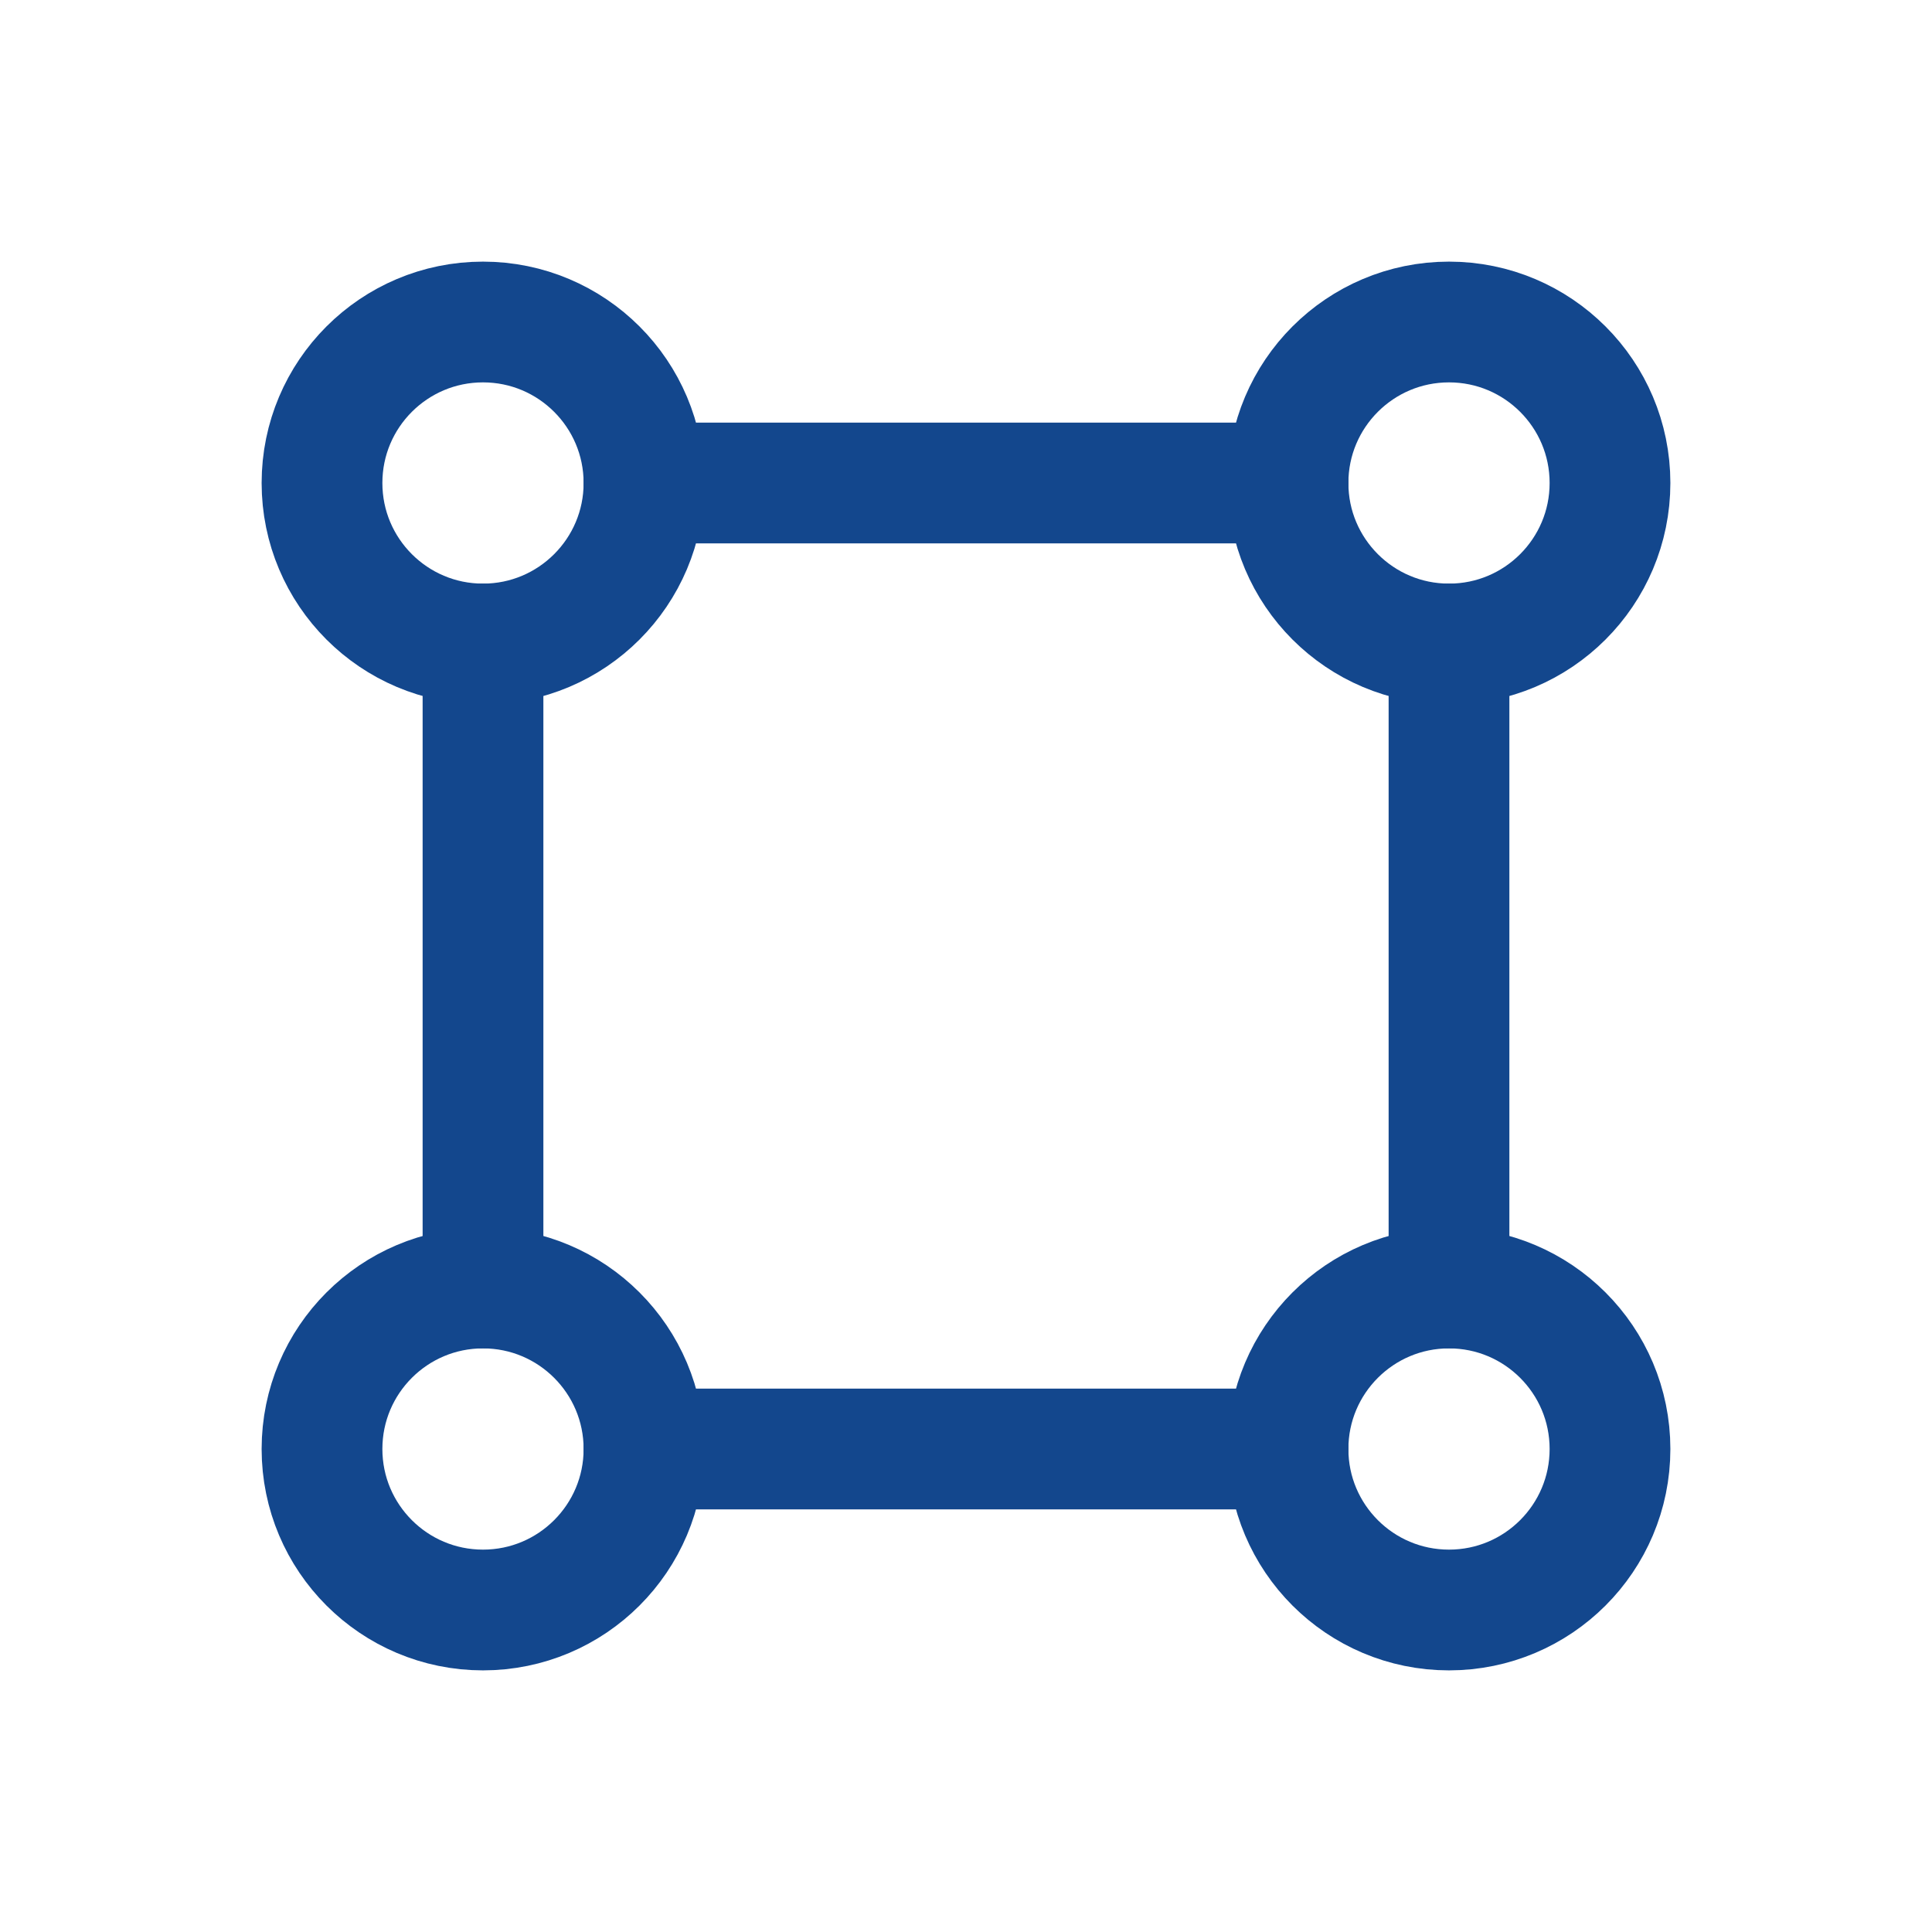
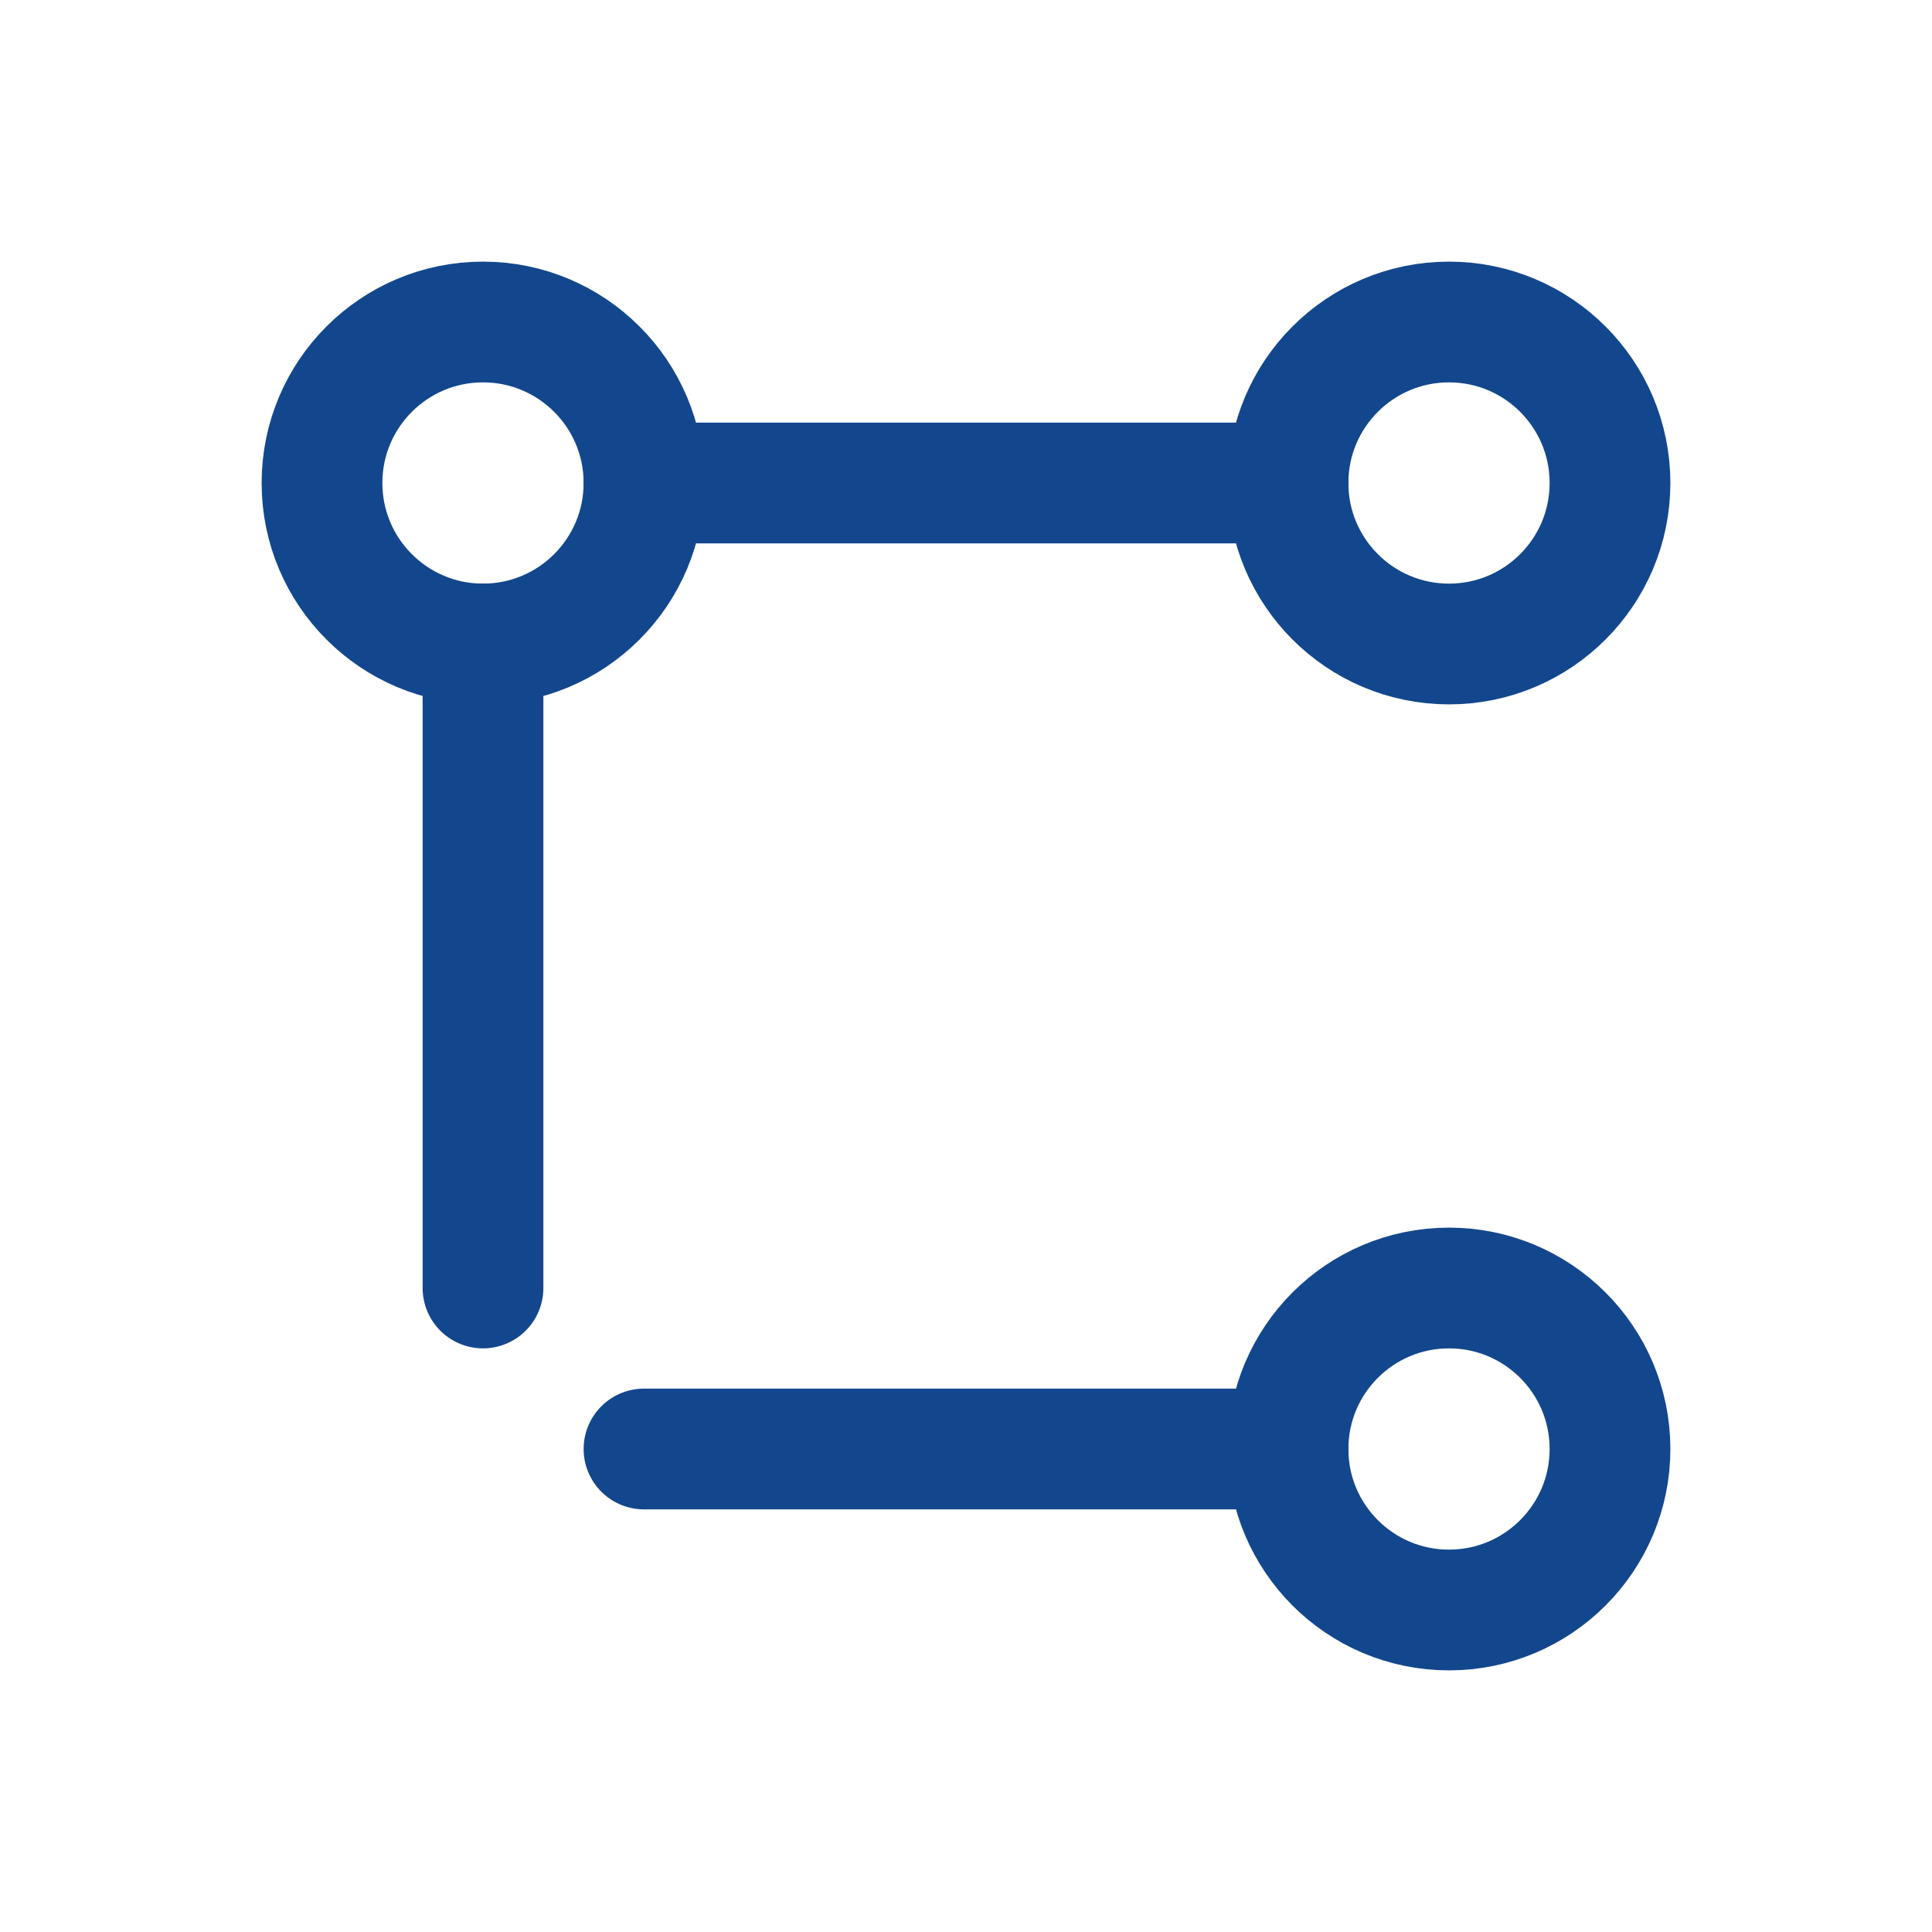
<svg xmlns="http://www.w3.org/2000/svg" height="60" viewBox="0 0 60 60" width="60">
  <g fill="none" fill-rule="evenodd">
-     <path d="m0 0h60v60h-60z" />
    <g stroke="#13478d" stroke-linecap="round" stroke-linejoin="round" stroke-width="3.75">
      <circle cx="15" cy="15" r="5" />
      <circle cx="45" cy="15" r="5" />
-       <circle cx="15" cy="45" r="5" />
      <circle cx="45" cy="45" r="5" />
      <path d="m15 20v20" />
      <path d="m20 15h20" />
      <path d="m20 45h20" />
-       <path d="m45 20v20" />
    </g>
  </g>
</svg>